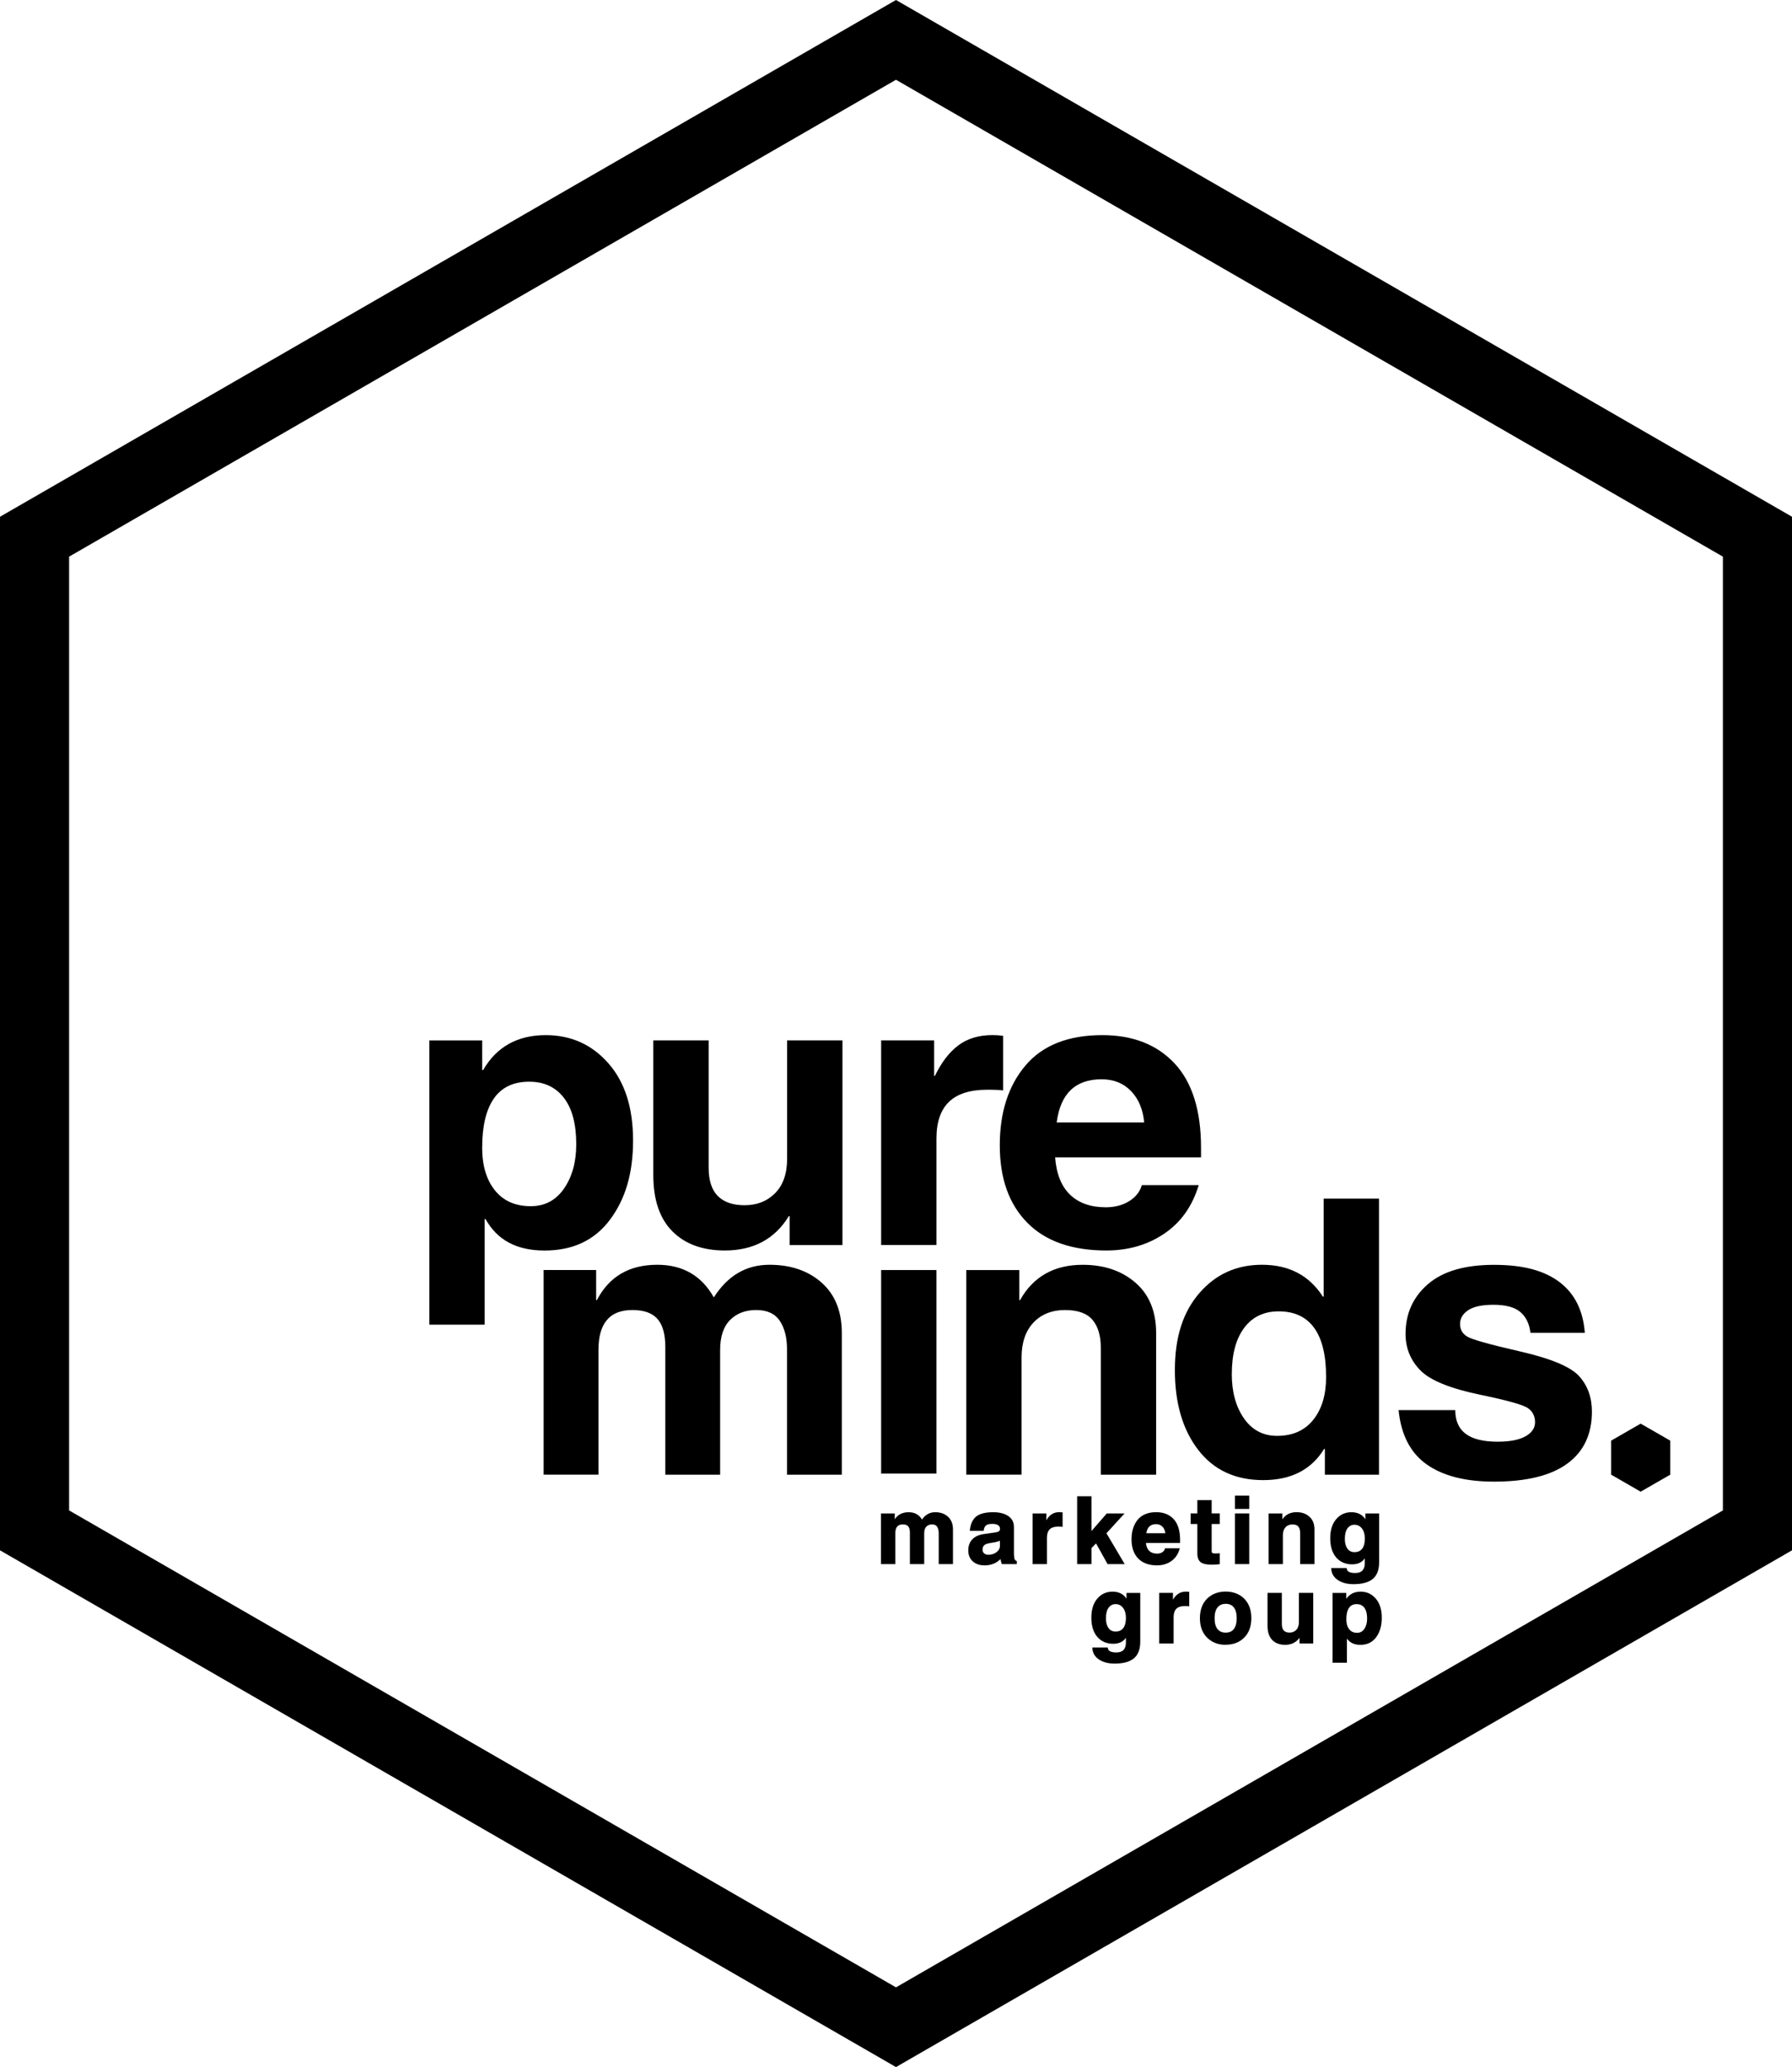
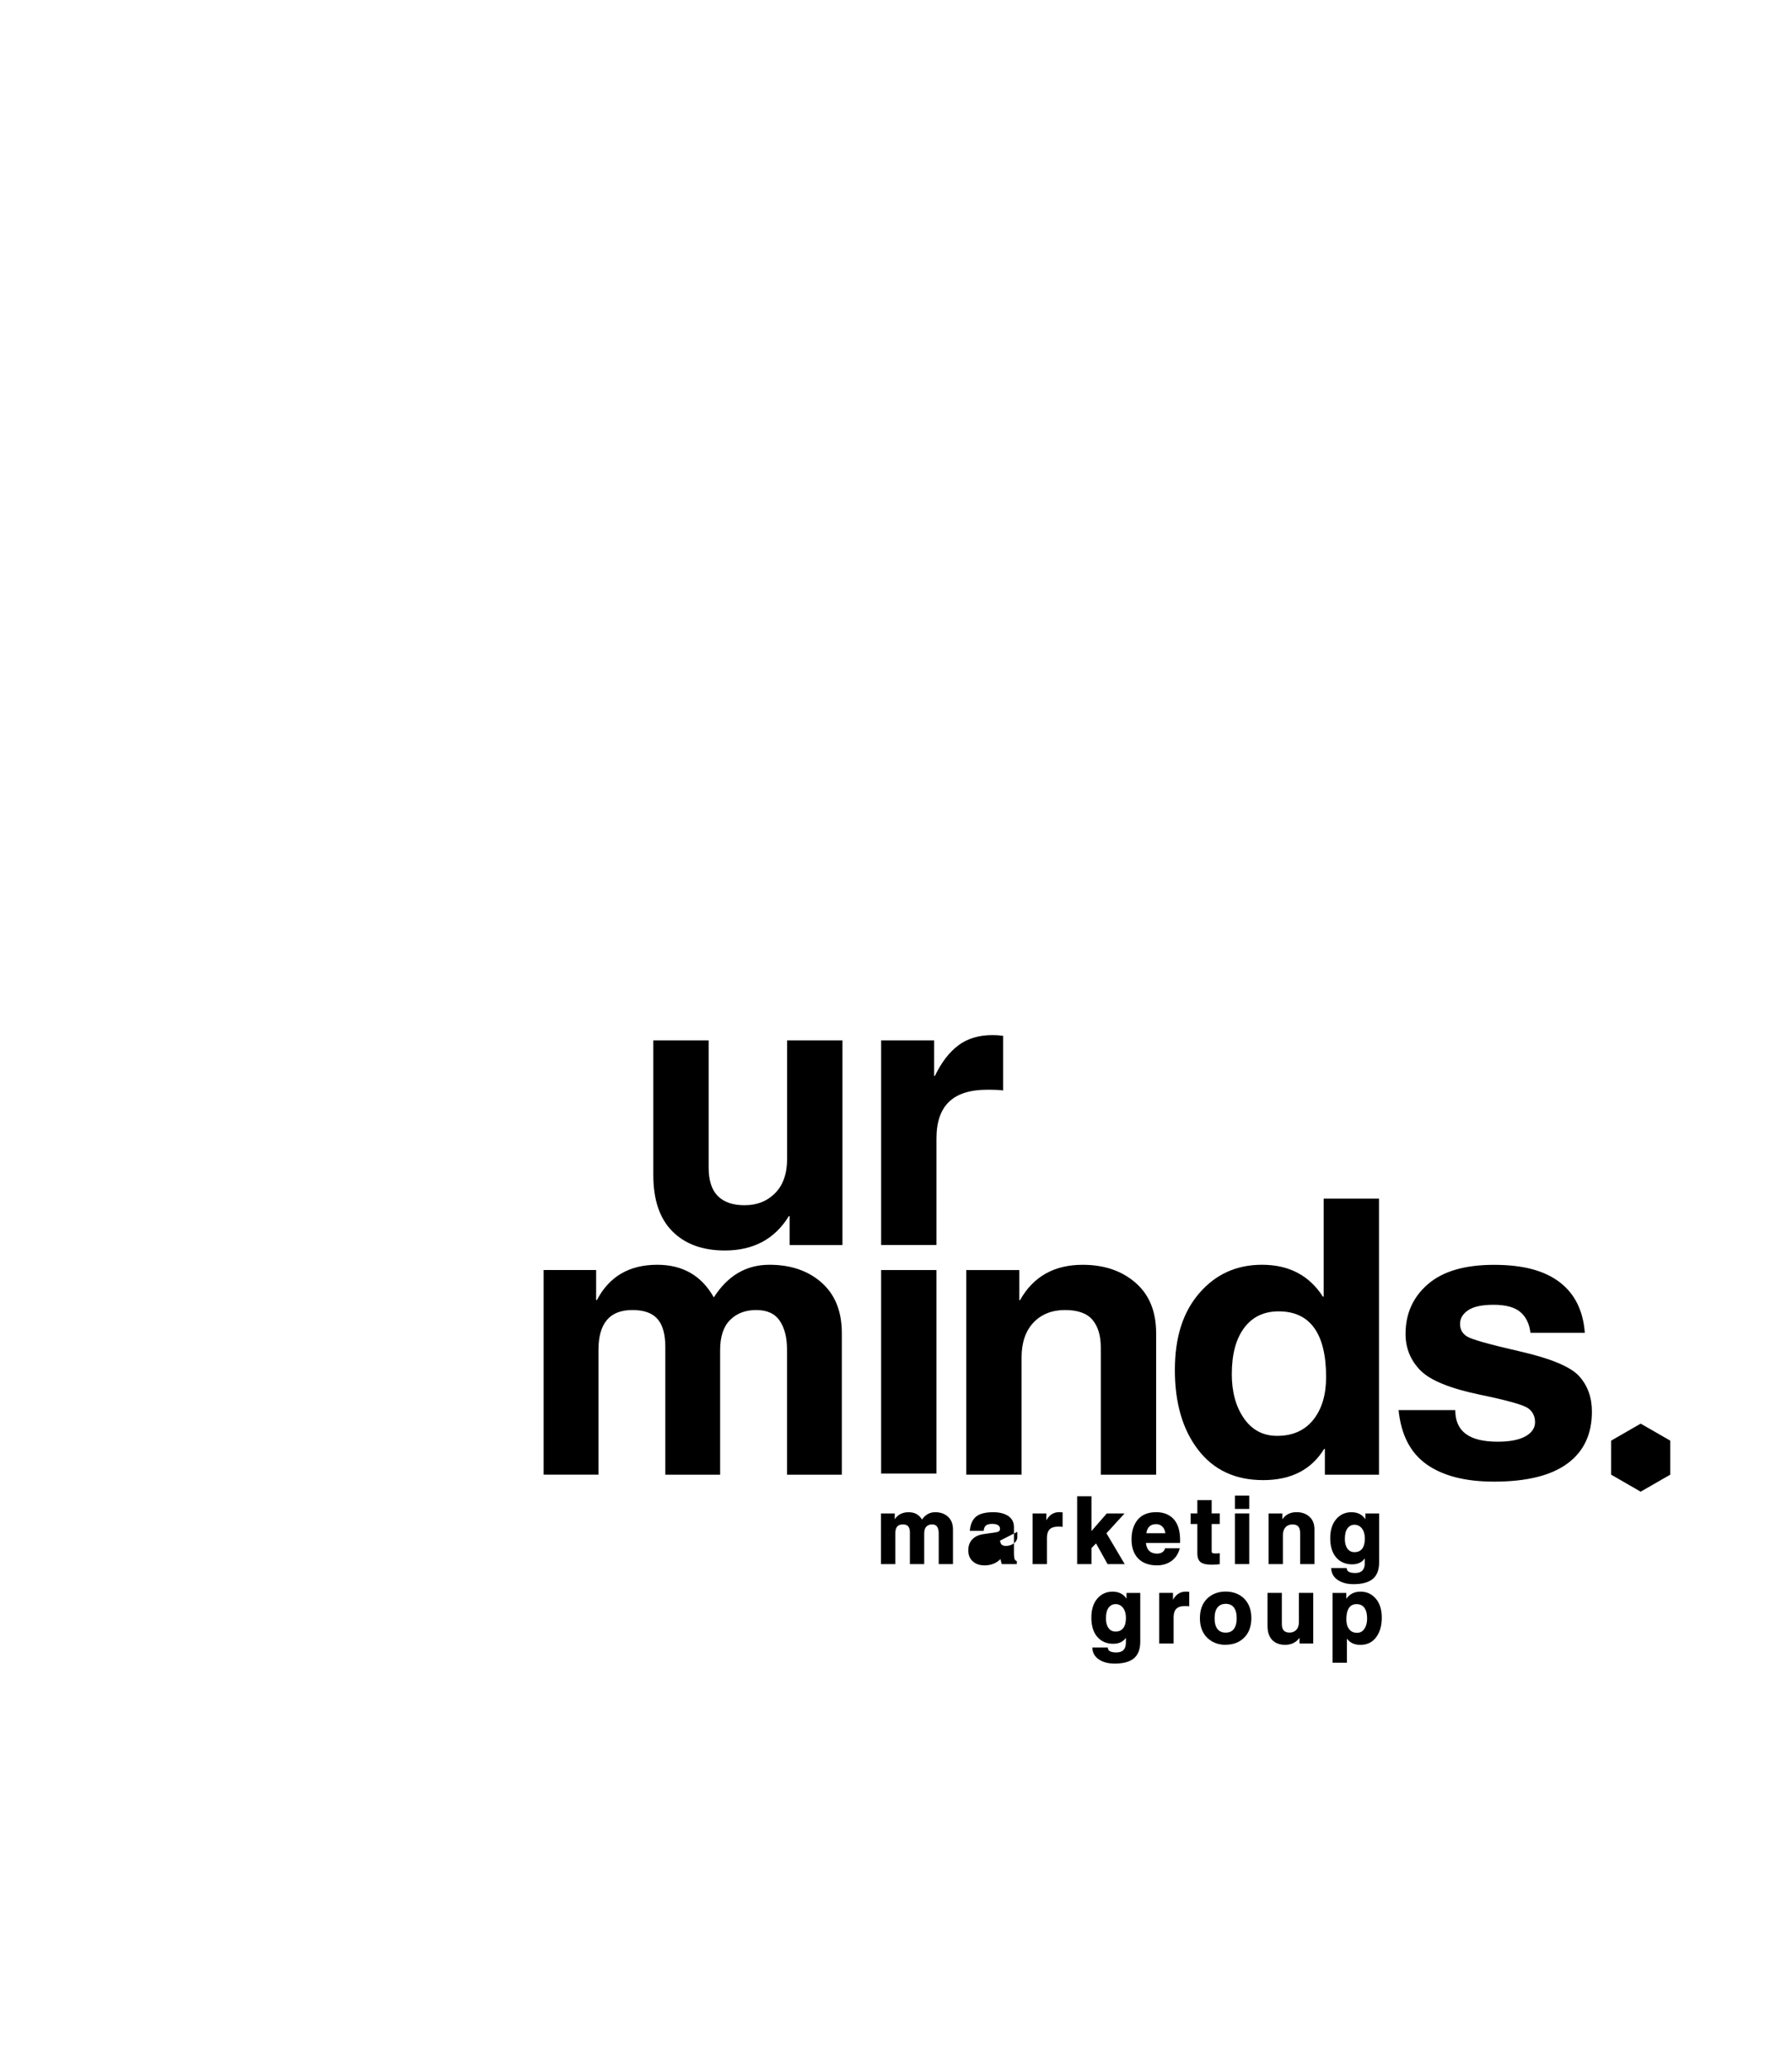
<svg xmlns="http://www.w3.org/2000/svg" id="Laag_1" data-name="Laag 1" viewBox="0 0 481.83 555.86">
  <defs>
    <style>      .cls-1 {        fill: #000;        stroke-width: 0px;      }    </style>
  </defs>
-   <path class="cls-1" d="M240.91,555.86L0,416.9V138.96L240.91,0l240.92,138.96v277.94l-240.92,138.96ZM18.58,406.17l222.33,128.25,222.34-128.25V149.69L240.91,21.45,18.58,149.69v256.47Z" />
  <g>
    <g>
      <g>
-         <path class="cls-1" d="M129.64,287.75h.26c3.63-6.26,9.24-9.39,16.84-9.39,6.77,0,12.38,2.51,16.82,7.55,4.44,5.03,6.66,11.96,6.66,20.78s-2.06,15.74-6.19,21.28c-4.13,5.54-9.99,8.31-17.59,8.31s-12.73-2.83-15.91-8.48h-.21v28.42h-14.87v-76.44h14.2v7.98ZM129.64,308.55c0,4.85,1.14,8.69,3.42,11.54,2.28,2.84,5.49,4.27,9.64,4.27,3.8,0,6.79-1.59,8.97-4.77,2.18-3.18,3.27-7.14,3.27-11.89,0-5.45-1.11-9.62-3.34-12.5-2.23-2.88-5.33-4.32-9.3-4.32-4.25,0-7.42,1.51-9.51,4.52-2.09,3.01-3.14,7.4-3.14,13.15" />
        <path class="cls-1" d="M226.52,334.81h-14.21v-7.78h-.21c-3.77,6.16-9.51,9.24-17.21,9.24-5.98,0-10.68-1.72-14.1-5.15-3.42-3.43-5.13-8.48-5.13-15.15v-36.2h14.88v34.17c0,3.5.83,6.07,2.49,7.71,1.66,1.64,4.04,2.45,7.16,2.45,3.35,0,6.1-1.09,8.24-3.26,2.14-2.17,3.21-5.26,3.21-9.28v-31.79h14.88v55.03Z" />
        <path class="cls-1" d="M236.92,279.77h14.25v9.54h.21c1.73-3.6,3.82-6.33,6.27-8.18,2.45-1.85,5.53-2.78,9.22-2.78.97,0,1.92.07,2.85.2v14.69c-.69-.13-2.11-.2-4.25-.2-4.63,0-8.07,1.09-10.31,3.26-2.25,2.17-3.37,5.46-3.37,9.87v28.63h-14.87v-55.03Z" />
-         <path class="cls-1" d="M322.31,318.7c-1.73,5.69-4.82,10.04-9.28,13.05-4.46,3.01-9.64,4.52-15.55,4.52-9.29,0-16.4-2.5-21.3-7.5-4.91-5-7.36-11.92-7.36-20.78s2.31-16.05,6.92-21.48c4.61-5.44,11.5-8.15,20.65-8.15,8.22,0,14.7,2.54,19.44,7.62,4.73,5.08,7.1,12.64,7.1,22.67v2.57h-39.23c.34,4.48,1.69,7.83,4.04,10.07,2.35,2.24,5.55,3.36,9.59,3.36,2.42,0,4.51-.55,6.27-1.64,1.76-1.09,2.9-2.53,3.42-4.32h15.29ZM307.64,301.84c-.31-3.5-1.49-6.31-3.52-8.43-2.04-2.12-4.68-3.18-7.93-3.18-7.05,0-11.07,3.87-12.07,11.61h23.53Z" />
        <path class="cls-1" d="M226.35,396.56h-14.74v-33.68c0-3.2-.65-5.76-1.95-7.7-1.3-1.93-3.41-2.9-6.32-2.9s-5.26.89-7.04,2.68c-1.78,1.78-2.67,4.48-2.67,8.08v33.52h-14.74v-34.33c0-3.43-.7-5.95-2.11-7.55-1.4-1.6-3.65-2.4-6.73-2.4s-5.38.9-6.88,2.7c-1.51,1.8-2.26,4.48-2.26,8.05v33.52h-14.74v-55.03h14.12v8.08h.21c3.29-6.33,8.7-9.49,16.23-9.49,6.85,0,11.92,2.93,15.2,8.78,3.73-5.86,8.71-8.78,14.95-8.78,5.75,0,10.43,1.61,14.05,4.82,3.61,3.21,5.42,7.73,5.42,13.56v38.07Z" />
        <rect class="cls-1" x="236.92" y="341.53" width="14.87" height="54.74" />
        <path class="cls-1" d="M310.85,396.56h-14.87v-34.18c0-3.2-.74-5.68-2.23-7.45-1.48-1.77-3.96-2.65-7.41-2.65s-6.39,1.14-8.5,3.41c-2.11,2.27-3.16,5.38-3.16,9.31v31.56h-14.87v-55.03h14.25v8.08h.21c3.56-6.33,9.17-9.49,16.84-9.49,5.77,0,10.5,1.61,14.2,4.82,3.7,3.21,5.55,7.73,5.55,13.56v38.07Z" />
        <path class="cls-1" d="M370.79,396.56h-14.56v-6.92h-.21c-3.42,5.59-8.88,8.38-16.38,8.38s-13.29-2.71-17.47-8.13c-4.18-5.42-6.27-12.57-6.27-21.46s2.19-15.62,6.58-20.7c4.39-5.08,10-7.62,16.84-7.62,7.25,0,12.71,2.86,16.38,8.58h.21v-26.36h14.87v74.22ZM331.2,369.45c0,4.85,1.09,8.83,3.27,11.97,2.18,3.13,5.15,4.7,8.92,4.7,4.18,0,7.42-1.44,9.72-4.32,2.3-2.88,3.45-6.71,3.45-11.49,0-5.86-1.07-10.27-3.21-13.23-2.14-2.96-5.32-4.44-9.54-4.44-3.97,0-7.07,1.48-9.28,4.44-2.21,2.96-3.32,7.08-3.32,12.37" />
        <path class="cls-1" d="M411.5,358.39c-.28-2.39-1.17-4.24-2.69-5.55-1.52-1.31-3.94-1.97-7.26-1.97-3.08,0-5.34.49-6.79,1.46-1.45.98-2.18,2.2-2.18,3.69s.61,2.57,1.84,3.36c1.23.79,5.95,2.13,14.17,4.01,8.4,1.92,13.73,4.15,16.02,6.69,2.28,2.54,3.42,5.71,3.42,9.52,0,6.09-2.2,10.75-6.61,13.98-4.4,3.23-10.98,4.85-19.72,4.85-7.7,0-13.74-1.55-18.11-4.64-4.37-3.1-6.88-7.96-7.54-14.59h15.24c0,2.86.94,4.99,2.82,6.39,1.88,1.4,4.74,2.1,8.58,2.1,3.25,0,5.74-.48,7.46-1.44,1.73-.96,2.59-2.23,2.59-3.81s-.63-2.87-1.89-3.76c-1.26-.89-5.54-2.1-12.83-3.61-8.12-1.68-13.5-3.88-16.14-6.59-2.64-2.71-3.96-5.97-3.96-9.77,0-5.45,2-9.91,6.01-13.38,4.01-3.47,9.93-5.2,17.78-5.2s13.54,1.55,17.62,4.65c4.08,3.1,6.34,7.64,6.79,13.63h-14.61Z" />
      </g>
      <polygon class="cls-1" points="449.1 396.55 449.1 387.41 441.14 382.83 433.19 387.41 433.19 396.55 441.14 401.13 449.1 396.55" />
    </g>
    <g>
      <path class="cls-1" d="M256.25,420.6h-3.85v-8.29c0-.73-.15-1.32-.43-1.76-.28-.42-.72-.62-1.35-.62s-1.15.19-1.54.59c-.39.39-.58,1.01-.58,1.82v8.26h-3.85v-8.45c0-.78-.15-1.35-.46-1.7-.3-.35-.78-.52-1.46-.52s-1.18.2-1.5.59c-.33.4-.5,1.01-.5,1.83v8.26h-3.85v-13.62h3.7v1.55c.83-1.25,2.07-1.89,3.72-1.89s2.8.66,3.61,1.96c.9-1.3,2.09-1.96,3.53-1.96s2.56.4,3.45,1.21c.89.81,1.34,1.95,1.34,3.4v9.35Z" />
-       <path class="cls-1" d="M264.71,420.95c-1.3,0-2.36-.37-3.16-1.09-.8-.73-1.2-1.72-1.2-2.95s.35-2.16,1.05-2.93c.7-.77,1.74-1.25,3.11-1.45l3.26-.47c.41-.06.7-.17.87-.33.16-.15.24-.34.24-.57,0-.45-.16-.79-.49-1.01-.34-.24-.88-.36-1.61-.36s-1.31.14-1.65.4c-.33.26-.54.7-.62,1.31l-.02.15h-3.73l.02-.2c.18-1.65.75-2.88,1.71-3.65.96-.76,2.49-1.15,4.56-1.15,1.67,0,3.02.34,4.03,1.01,1.03.69,1.55,1.7,1.55,2.99v7.18c0,.59.05,1.05.16,1.38.1.29.25.46.48.52l.13.04v.83h-4.04l-.04-.12c-.13-.36-.23-.78-.3-1.23-1.13,1.13-2.58,1.7-4.3,1.7ZM268.87,414.31c-.49.24-1.25.43-2.31.58-1,.14-1.65.36-1.94.65-.29.29-.43.66-.43,1.15s.15.82.44,1.05c.31.24.68.36,1.11.36.85,0,1.59-.24,2.21-.71.61-.47.91-1.03.91-1.73v-1.36Z" />
+       <path class="cls-1" d="M264.71,420.95c-1.3,0-2.36-.37-3.16-1.09-.8-.73-1.2-1.72-1.2-2.95s.35-2.16,1.05-2.93c.7-.77,1.74-1.25,3.11-1.45l3.26-.47c.41-.06.7-.17.87-.33.16-.15.24-.34.24-.57,0-.45-.16-.79-.49-1.01-.34-.24-.88-.36-1.61-.36s-1.31.14-1.65.4c-.33.26-.54.7-.62,1.31l-.02.15h-3.73l.02-.2c.18-1.65.75-2.88,1.71-3.65.96-.76,2.49-1.15,4.56-1.15,1.67,0,3.02.34,4.03,1.01,1.03.69,1.55,1.7,1.55,2.99v7.18c0,.59.05,1.05.16,1.38.1.29.25.46.48.52l.13.04v.83h-4.04l-.04-.12c-.13-.36-.23-.78-.3-1.23-1.13,1.13-2.58,1.7-4.3,1.7ZM268.87,414.31s.15.82.44,1.05c.31.24.68.36,1.11.36.85,0,1.59-.24,2.21-.71.61-.47.91-1.03.91-1.73v-1.36Z" />
      <path class="cls-1" d="M281.49,420.6h-3.85v-13.62h3.7v1.84c.36-.62.77-1.12,1.24-1.48.61-.47,1.37-.71,2.28-.71.24,0,.47.02.7.05l.15.02v3.91l-.21-.04c-.15-.03-.47-.05-.97-.05-1.03,0-1.8.25-2.29.73-.49.49-.74,1.24-.74,2.25v7.08Z" />
      <path class="cls-1" d="M302.4,420.6h-4.6l-3.1-5.56-1.23,1.27v4.29h-3.85v-18.24h3.85v9.36l4.12-4.74h4.78l-4.87,5.33,4.9,8.28Z" />
      <path class="cls-1" d="M311.15,420.95c-2.22,0-3.95-.63-5.13-1.86-1.18-1.24-1.78-2.96-1.78-5.13s.56-3.95,1.66-5.29c1.12-1.35,2.79-2.03,4.99-2.03,1.97,0,3.55.64,4.7,1.89,1.14,1.25,1.71,3.13,1.71,5.58v.8h-9.19c.1.93.39,1.65.88,2.12.51.5,1.23.76,2.13.76.53,0,.99-.12,1.38-.37.38-.24.62-.56.72-.94l.04-.13h3.97l-.07.23c-.42,1.41-1.17,2.5-2.25,3.24-1.07.74-2.33,1.12-3.75,1.12ZM308.22,412.3h5.12c-.09-.71-.34-1.29-.76-1.73-.44-.47-1.02-.71-1.73-.71-1.51,0-2.37.8-2.63,2.44Z" />
      <path class="cls-1" d="M325.88,420.77c-1.43,0-2.42-.22-3.02-.66-.61-.45-.92-1.26-.92-2.4v-7.88h-1.8v-2.85h1.8v-3.58h3.85v3.58h2.17v2.85h-2.17v7.26c0,.28.07.45.19.52.16.09.43.14.8.14.39,0,.72-.02.98-.05l.2-.02v2.94l-.15.02c-.51.08-1.16.12-1.92.12Z" />
      <path class="cls-1" d="M335.89,420.6h-3.85v-13.62h3.85v13.62ZM335.89,405.77h-3.85v-3.59h3.85v3.59Z" />
      <path class="cls-1" d="M353.43,420.6h-3.85v-8.41c0-.72-.16-1.29-.48-1.68-.31-.38-.85-.57-1.6-.57s-1.41.26-1.86.76c-.46.51-.7,1.23-.7,2.13v7.78h-3.85v-13.62h3.7v1.57c.87-1.27,2.16-1.92,3.83-1.92,1.39,0,2.55.4,3.45,1.21.91.81,1.36,1.95,1.36,3.4v9.35Z" />
      <path class="cls-1" d="M363.91,426c-1.66,0-3.06-.36-4.16-1.09-1.13-.74-1.74-1.76-1.8-3.06v-.19s4.14,0,4.14,0l.02.16c.08.79.83,1.18,2.28,1.18,1.73,0,2.57-.88,2.57-2.69v-1.24c-.73,1.06-1.88,1.6-3.41,1.6-1.77,0-3.22-.62-4.28-1.85-1.06-1.23-1.6-2.97-1.6-5.17s.54-3.89,1.6-5.13c1.06-1.24,2.44-1.87,4.1-1.87s2.94.64,3.75,1.89v-1.55h3.7v13.11c0,2.05-.58,3.56-1.72,4.5-1.13.93-2.87,1.4-5.16,1.4ZM364.16,410.02c-.74,0-1.36.32-1.83.94-.49.64-.73,1.62-.73,2.91,0,1.07.23,1.94.7,2.58.46.63,1.07.94,1.89.94.91,0,1.58-.3,2.06-.91.48-.62.73-1.55.73-2.75,0-1.12-.27-2.03-.79-2.71-.52-.67-1.18-1-2.03-1Z" />
      <path class="cls-1" d="M299.68,447.36c-1.65,0-3.06-.36-4.16-1.08-1.13-.74-1.74-1.77-1.8-3.06v-.19s4.14,0,4.14,0l.02.16c.08.79.83,1.17,2.28,1.17,1.73,0,2.57-.88,2.57-2.69v-1.24c-.73,1.06-1.88,1.6-3.41,1.6-1.77,0-3.22-.62-4.28-1.85-1.06-1.23-1.6-2.97-1.6-5.17s.54-3.89,1.6-5.13c1.06-1.24,2.44-1.87,4.1-1.87s2.94.64,3.75,1.89v-1.55h3.7v13.11c0,2.05-.58,3.56-1.72,4.5-1.13.93-2.87,1.4-5.16,1.4ZM299.92,431.37c-.74,0-1.36.32-1.83.94-.49.64-.73,1.62-.73,2.91,0,1.07.23,1.94.7,2.58.46.63,1.07.94,1.89.94.91,0,1.58-.3,2.06-.92.48-.62.73-1.55.73-2.75,0-1.12-.27-2.03-.79-2.71-.52-.67-1.18-1-2.03-1Z" />
      <path class="cls-1" d="M315.54,441.96h-3.85v-13.62h3.7v1.84c.36-.62.77-1.12,1.24-1.47.6-.47,1.37-.71,2.28-.71.24,0,.47.02.7.05l.15.02v3.91l-.21-.05c-.14-.03-.46-.05-.96-.05-1.03,0-1.8.25-2.29.73-.49.49-.74,1.25-.74,2.25v7.07Z" />
      <path class="cls-1" d="M329.56,442.31c-2.01,0-3.68-.64-4.98-1.91-1.29-1.27-1.95-3.04-1.95-5.26s.66-4,1.95-5.26c1.29-1.25,2.96-1.89,4.97-1.89s3.75.65,5.01,1.93c1.26,1.28,1.9,3.03,1.9,5.21s-.64,3.97-1.92,5.24c-1.27,1.28-2.96,1.92-5,1.92ZM329.56,431.29c-.93,0-1.65.31-2.18.95-.53.64-.8,1.62-.8,2.92s.26,2.26.78,2.91c.51.64,1.23.96,2.2.96s1.73-.33,2.21-.99c.5-.67.76-1.64.76-2.88s-.25-2.19-.75-2.87c-.49-.67-1.22-1-2.22-1Z" />
      <path class="cls-1" d="M345.51,442.31c-1.44,0-2.6-.44-3.44-1.3-.83-.86-1.26-2.13-1.26-3.77v-8.9h3.85v8.41c0,.79.18,1.37.53,1.73.35.36.88.54,1.55.54.74,0,1.34-.25,1.8-.73.47-.49.71-1.2.71-2.11v-7.84h3.85v13.62h-3.69v-1.53c-.91,1.25-2.23,1.89-3.91,1.89Z" />
      <path class="cls-1" d="M362.15,447.12h-3.85v-18.77h3.69v1.58c.89-1.27,2.17-1.92,3.84-1.92s3.01.63,4.09,1.88c1.07,1.24,1.61,2.97,1.61,5.12s-.5,3.87-1.49,5.23c-1,1.38-2.44,2.08-4.27,2.08-1.6,0-2.81-.56-3.61-1.68v6.48ZM364.79,431.37c-.94,0-1.63.33-2.08,1.01-.47.7-.71,1.73-.71,3.07,0,1.12.26,2.02.77,2.67.5.65,1.2.96,2.12.96.84,0,1.48-.35,1.96-1.07.5-.74.74-1.65.74-2.77,0-1.27-.25-2.24-.75-2.9-.48-.64-1.17-.97-2.04-.97Z" />
    </g>
  </g>
</svg>